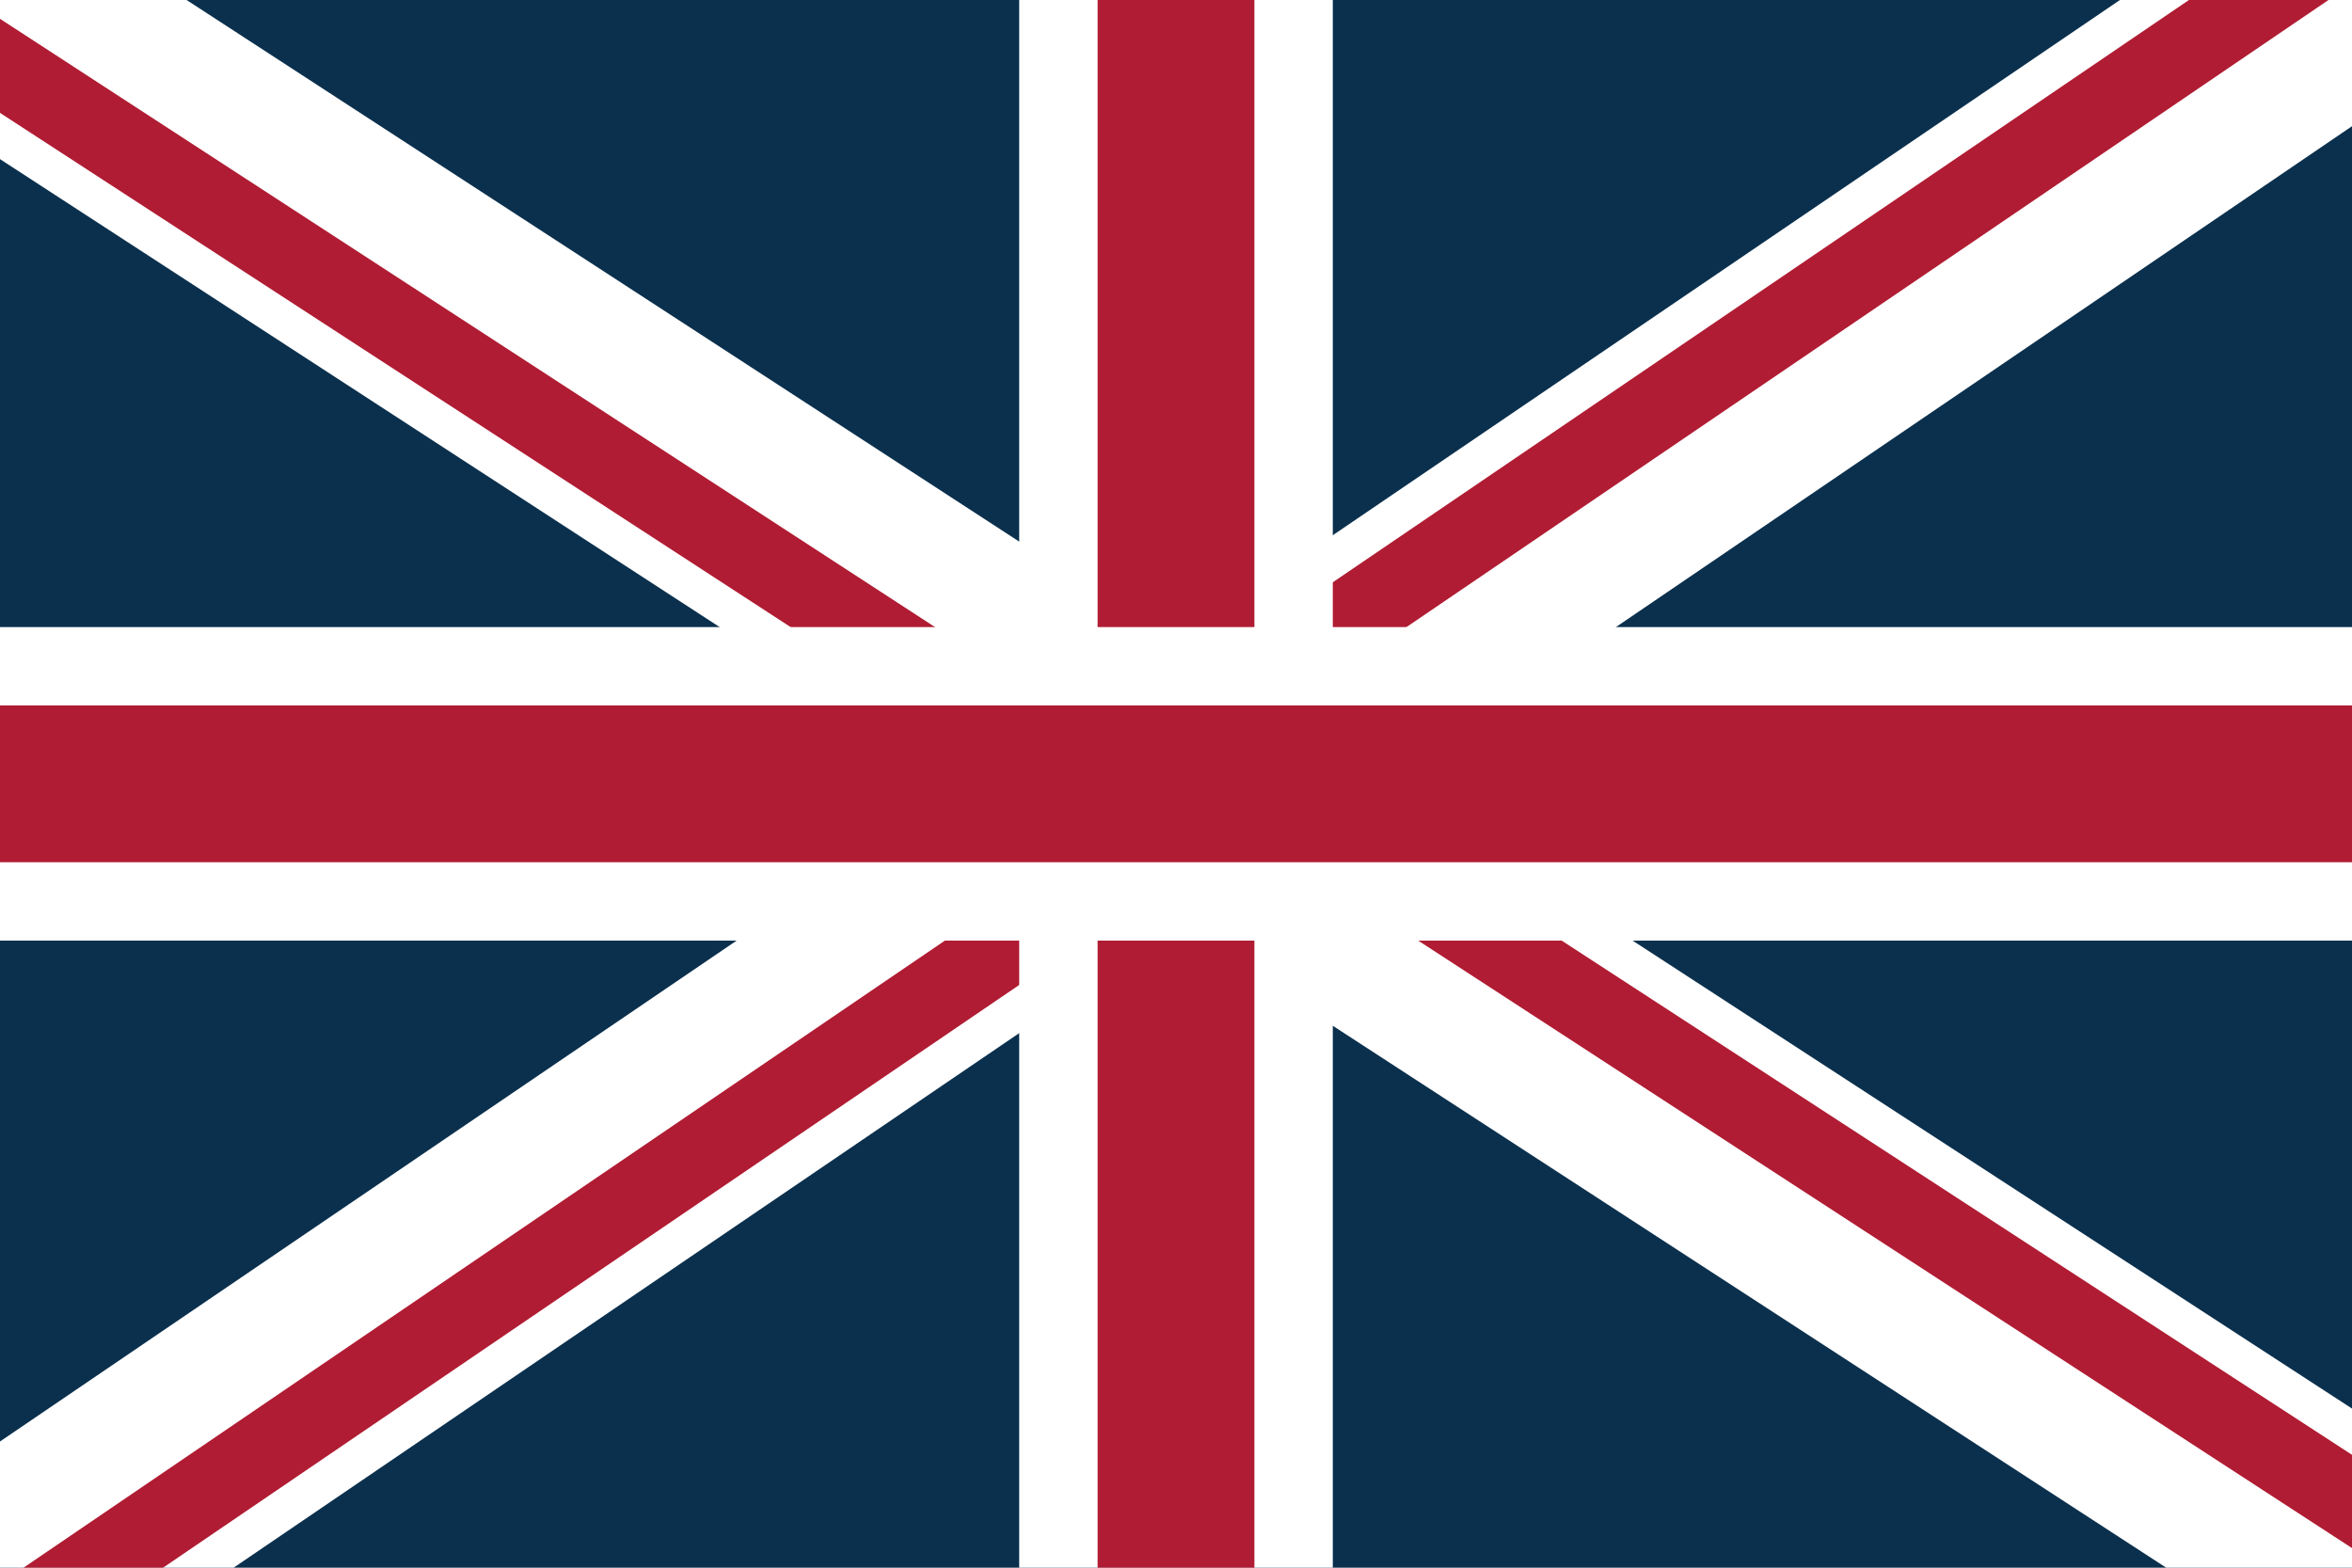
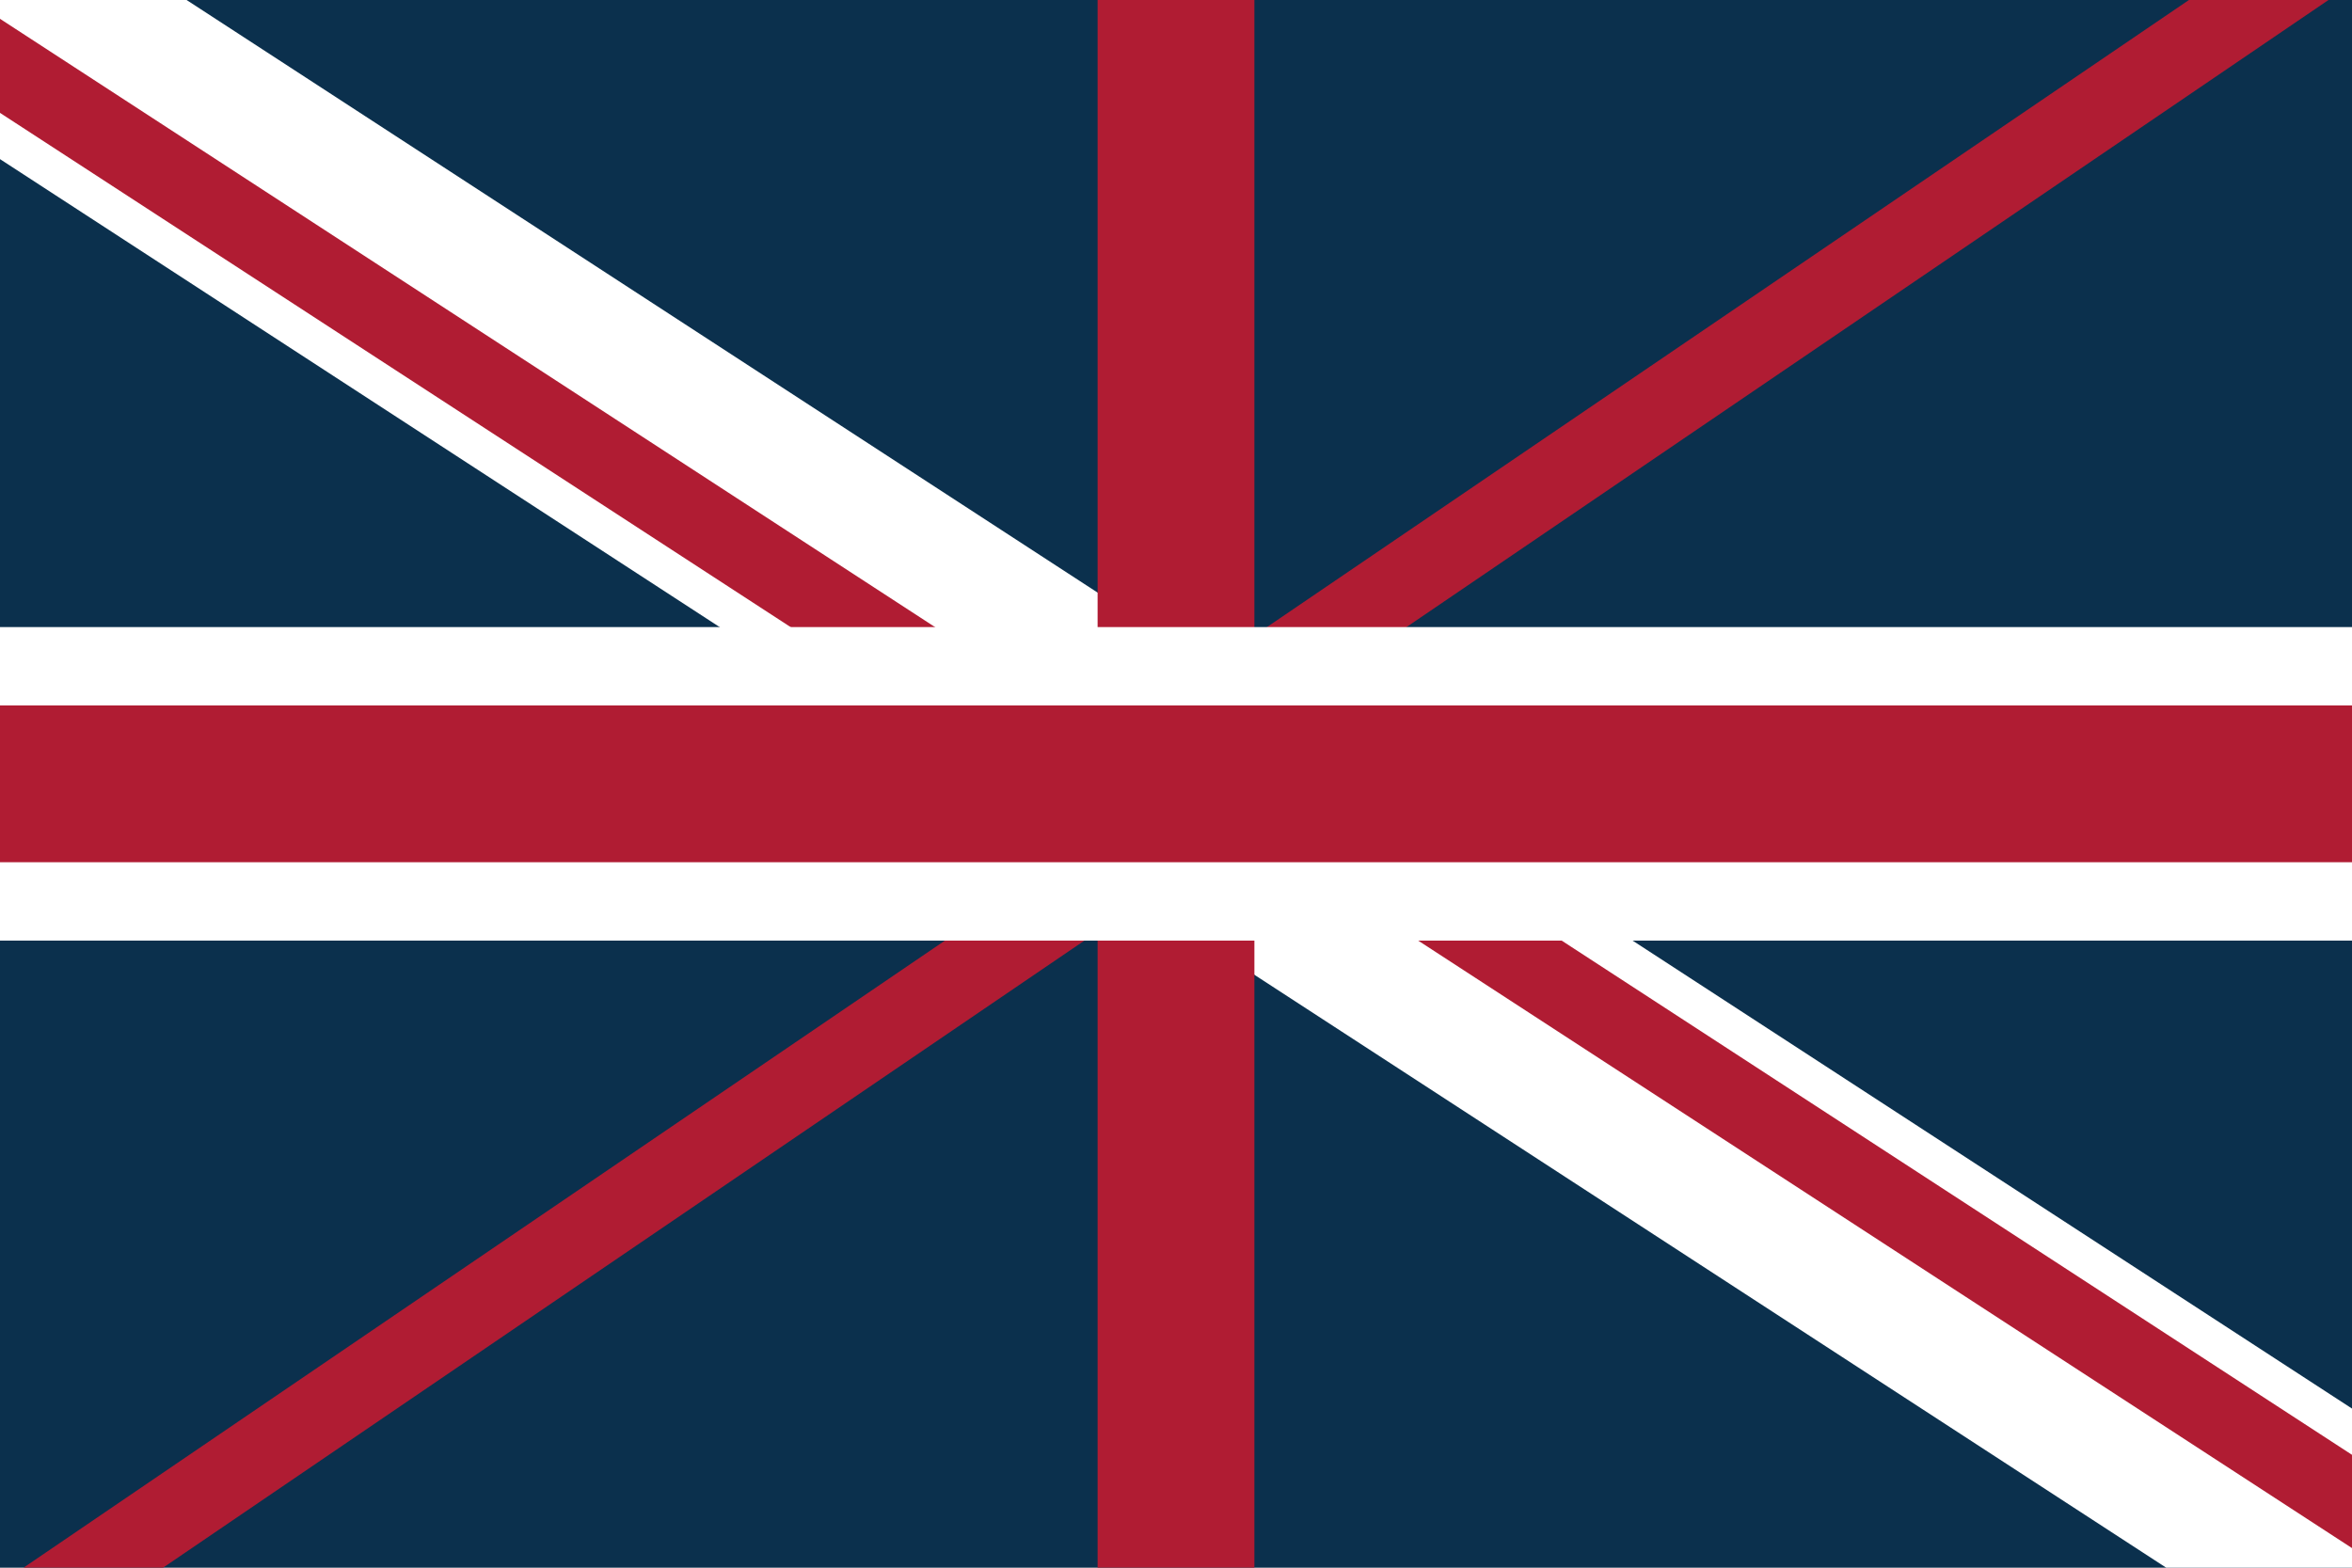
<svg xmlns="http://www.w3.org/2000/svg" viewBox="0 0 30 20">
  <defs>
    <style>.cls-1{fill:#0b304d;}.cls-2{fill:#fff;}.cls-3{fill:#b01c33;}</style>
  </defs>
  <title>UK</title>
  <g id="Ebene_2" data-name="Ebene 2">
    <g id="Ebene_1-2" data-name="Ebene 1">
      <rect class="cls-1" width="30" height="20" />
      <polyline class="cls-2" points="0 2.03 0 0 2.38 0 30 17.97 30 20 27.63 20 0 2.03" />
-       <polygon class="cls-2" points="30 0 30 1.61 2.98 20 0 20 0 18.39 27.04 0 30 0" />
      <polygon class="cls-3" points="15 10 14.45 10.84 0 1.44 0 0.24 15 10" />
      <polygon class="cls-3" points="30 19.75 15 9.99 15.54 9.15 30 18.56 30 19.75" />
      <polygon class="cls-3" points="14.99 10 15.55 10.83 2.08 20 0.3 20 14.99 10" />
      <polygon class="cls-3" points="29.7 0 15 10 14.44 9.17 27.92 0 29.7 0" />
-       <rect class="cls-2" x="13" width="4" height="20" />
      <rect class="cls-3" x="14" width="2" height="20" />
      <rect class="cls-2" x="13" y="-5" width="4" height="30" transform="translate(25 -5) rotate(90)" />
      <rect class="cls-3" x="14" y="-5" width="2" height="30" transform="translate(25 -5) rotate(90)" />
    </g>
  </g>
</svg>